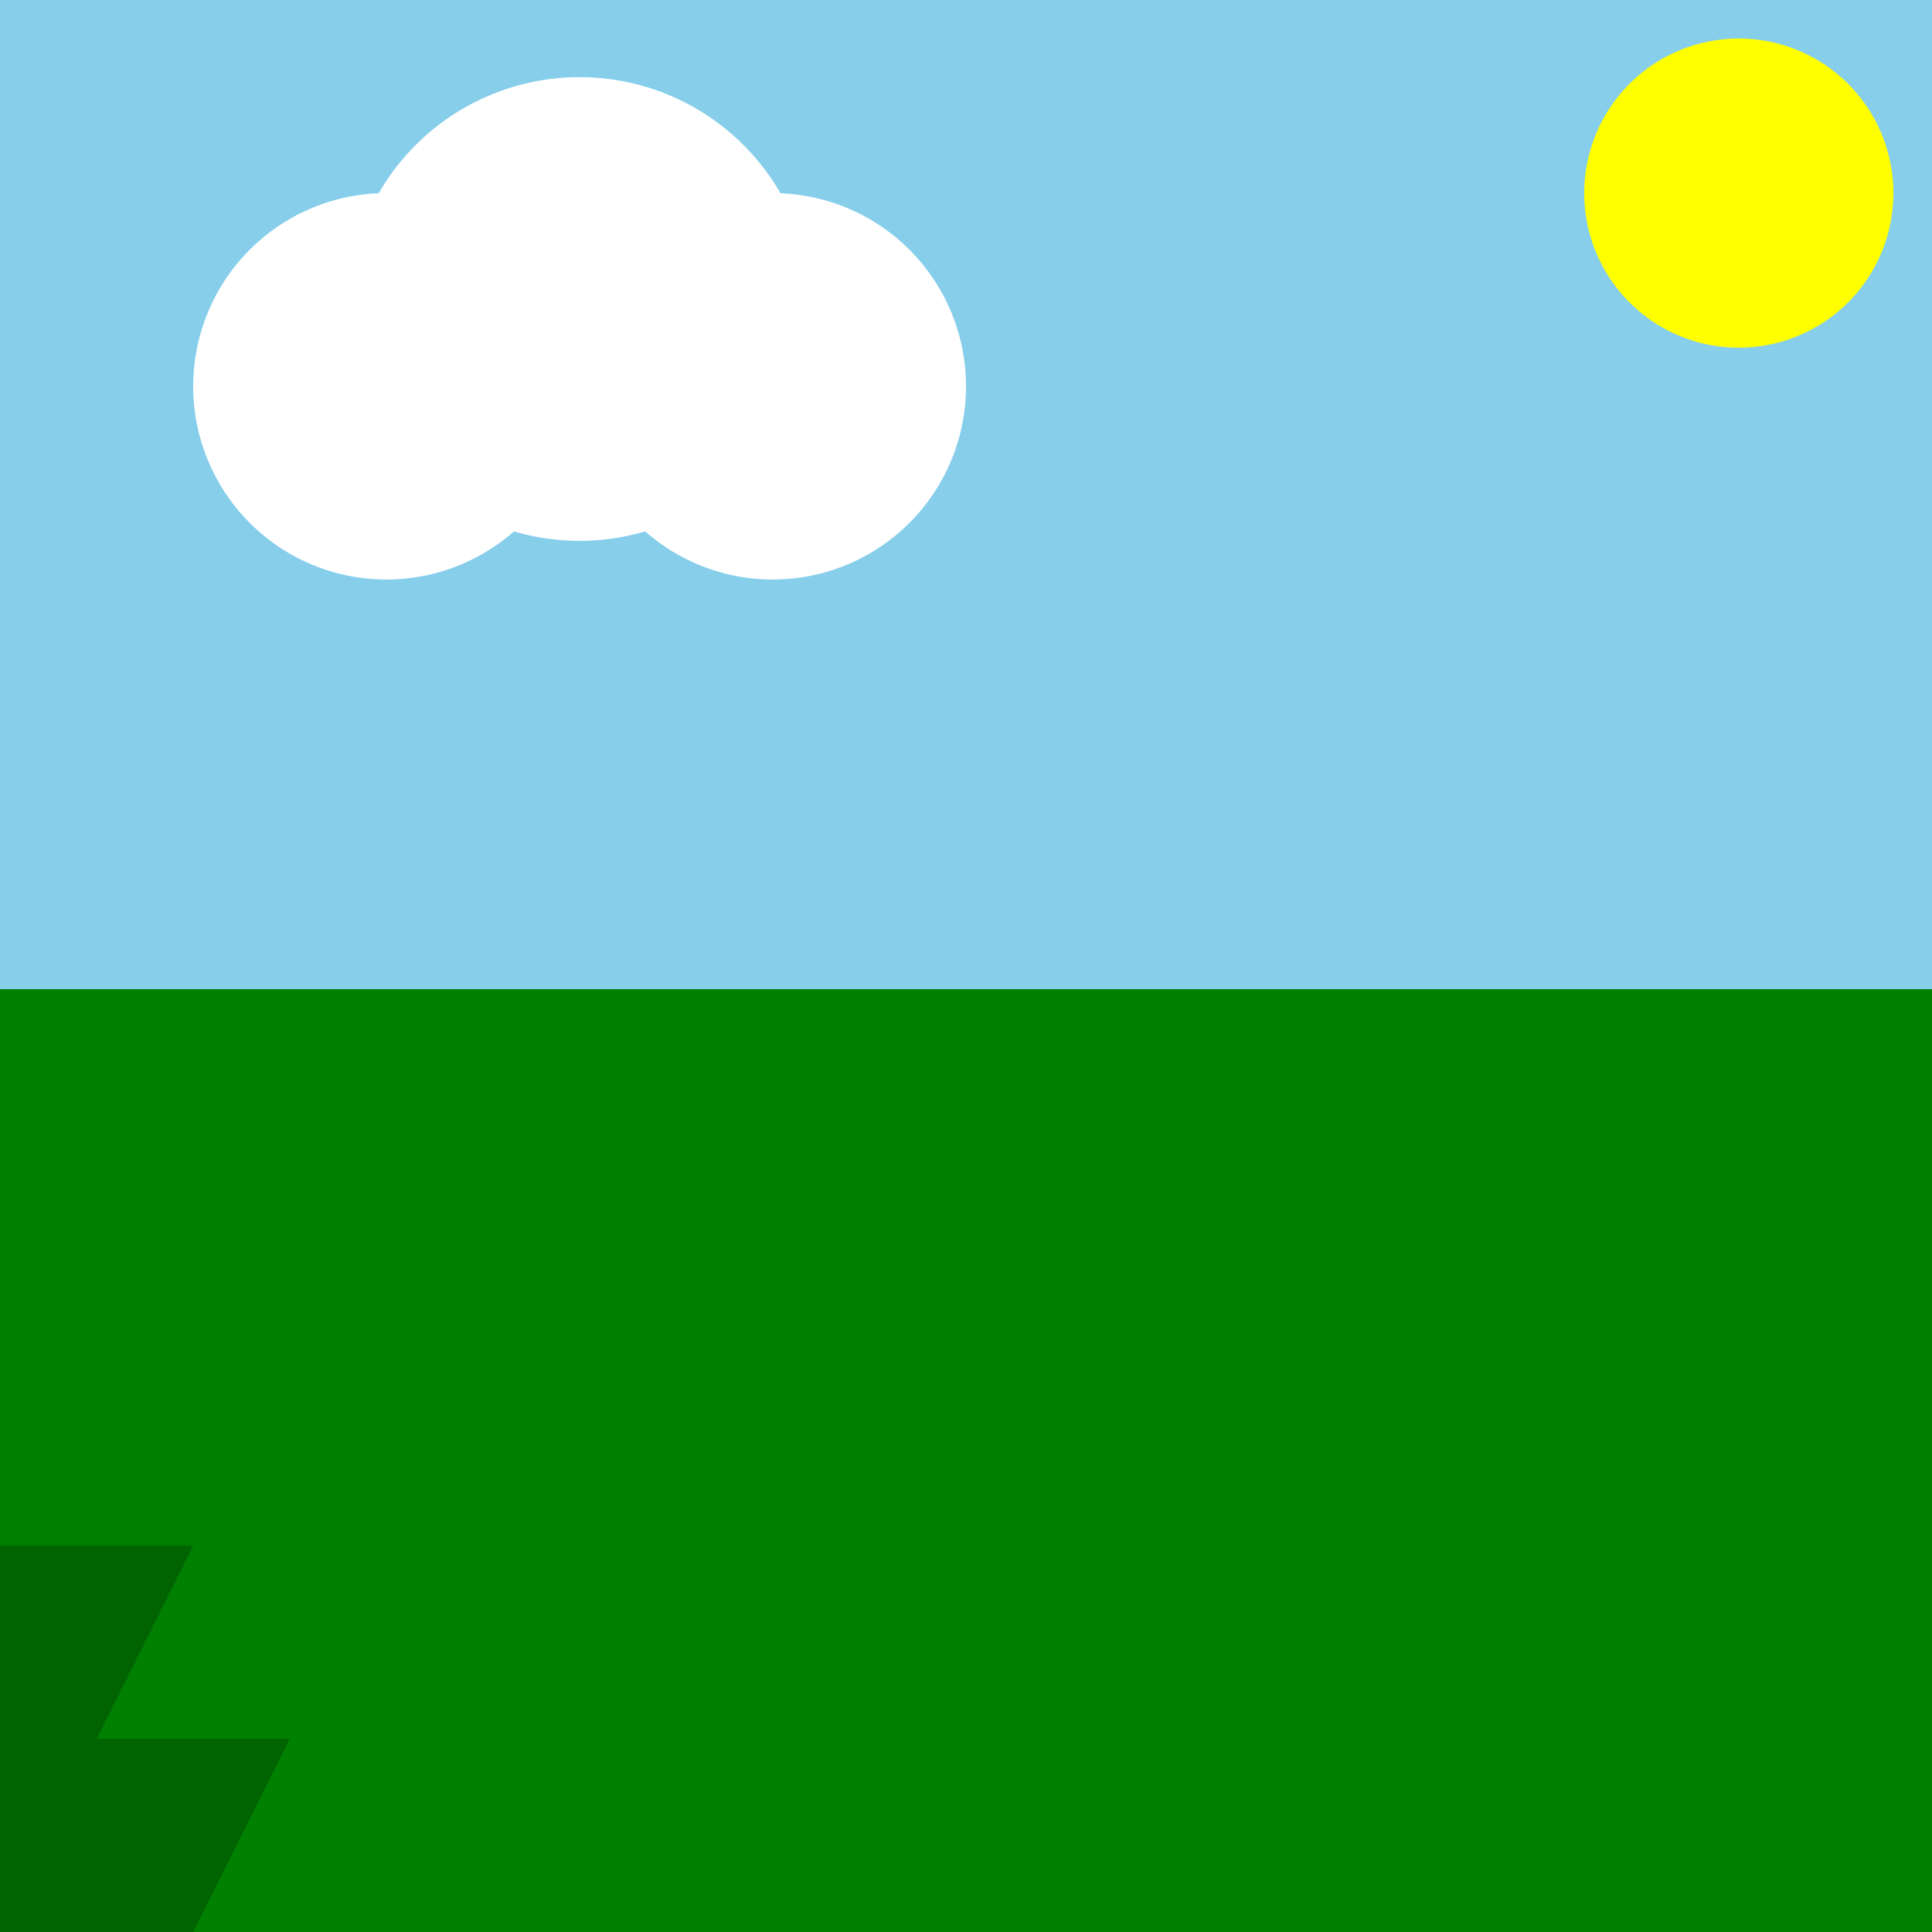
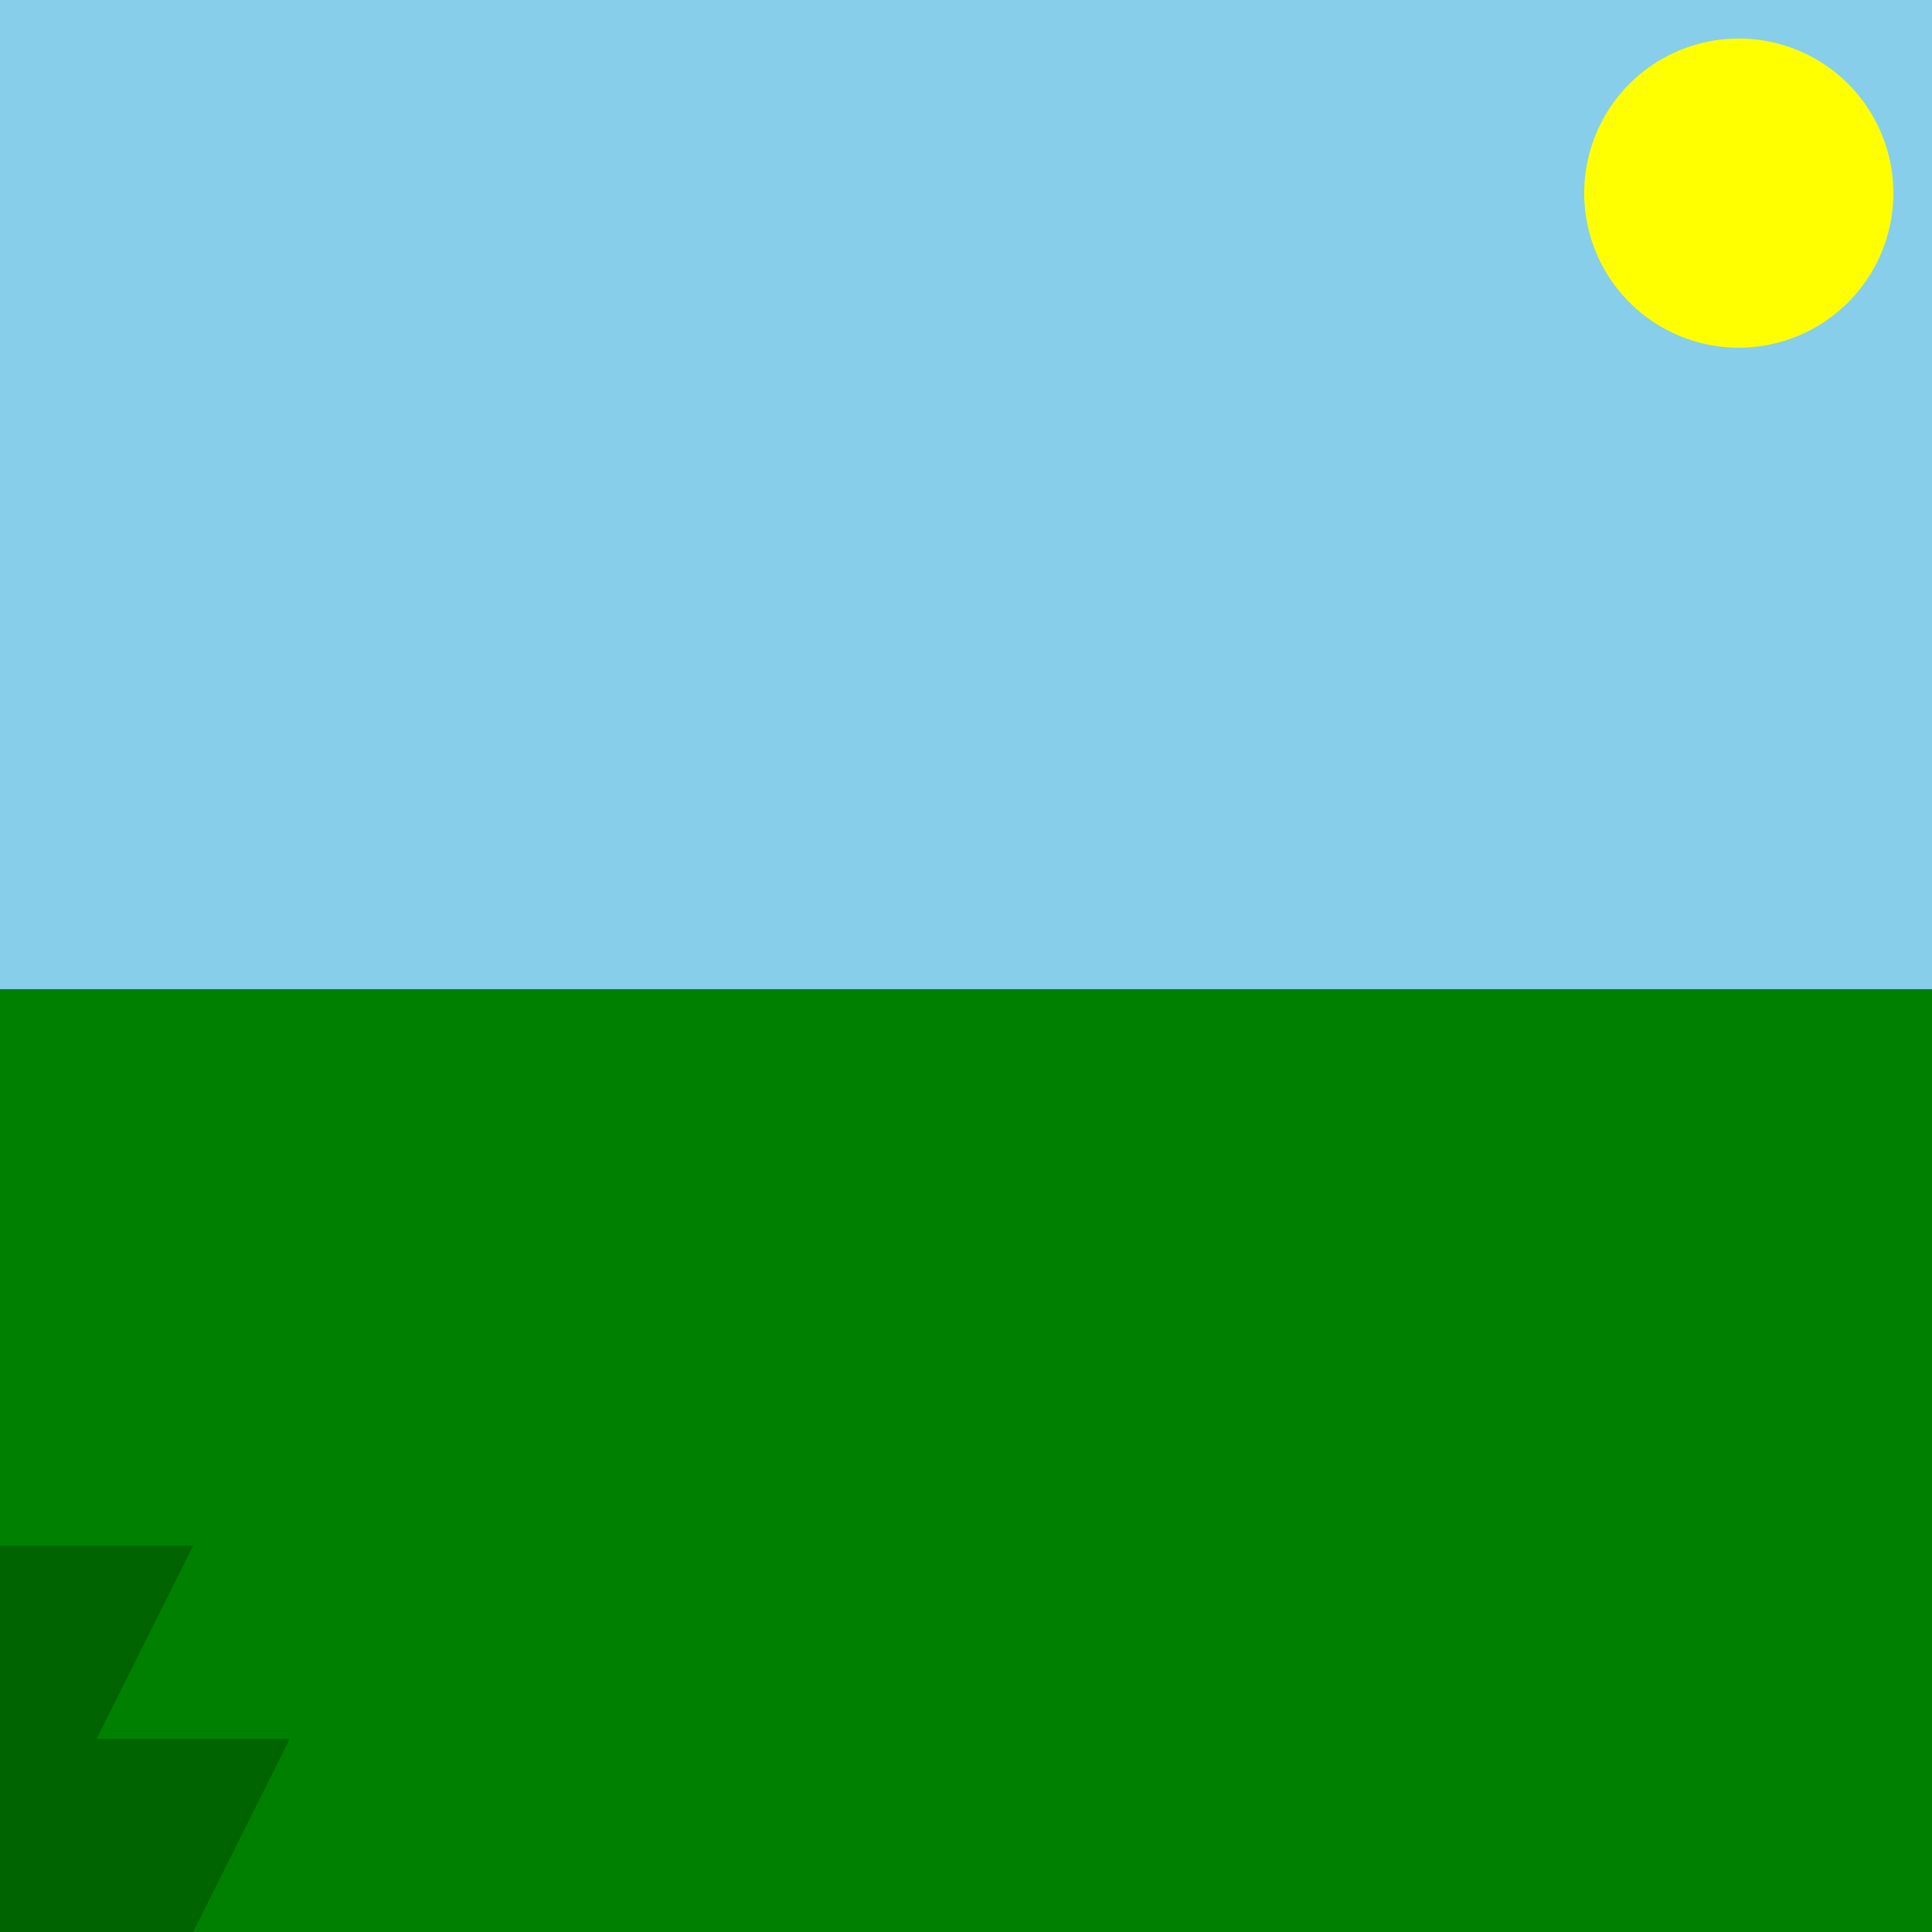
<svg xmlns="http://www.w3.org/2000/svg" width="500" height="500">
  <defs />
  <g>
    <rect fill="skyblue" stroke="none" x="0" y="0" width="512" height="512" />
    <rect fill="green" stroke="none" x="0" y="256" width="512" height="256" />
-     <path fill="white" stroke="none" paint-order="stroke fill markers" d=" M 150 100 A 50 50 0 1 1 150 99.95 L 210 80 A 60 60 0 1 1 210 79.94 L 250 100 A 50 50 0 1 1 250 99.95" />
    <path fill="yellow" stroke="none" paint-order="stroke fill markers" d=" M 490 50 A 40 40 0 1 1 490 49.96" />
    <path fill="darkgreen" stroke="none" paint-order="stroke fill markers" d=" M 0 400 L 50 400 L 25 450 L 75 450 L 50 500 L 100 500 L 75 550 L 125 550 L 100 600 L 512 600 L 512 512 L 0 512 Z" />
  </g>
</svg>